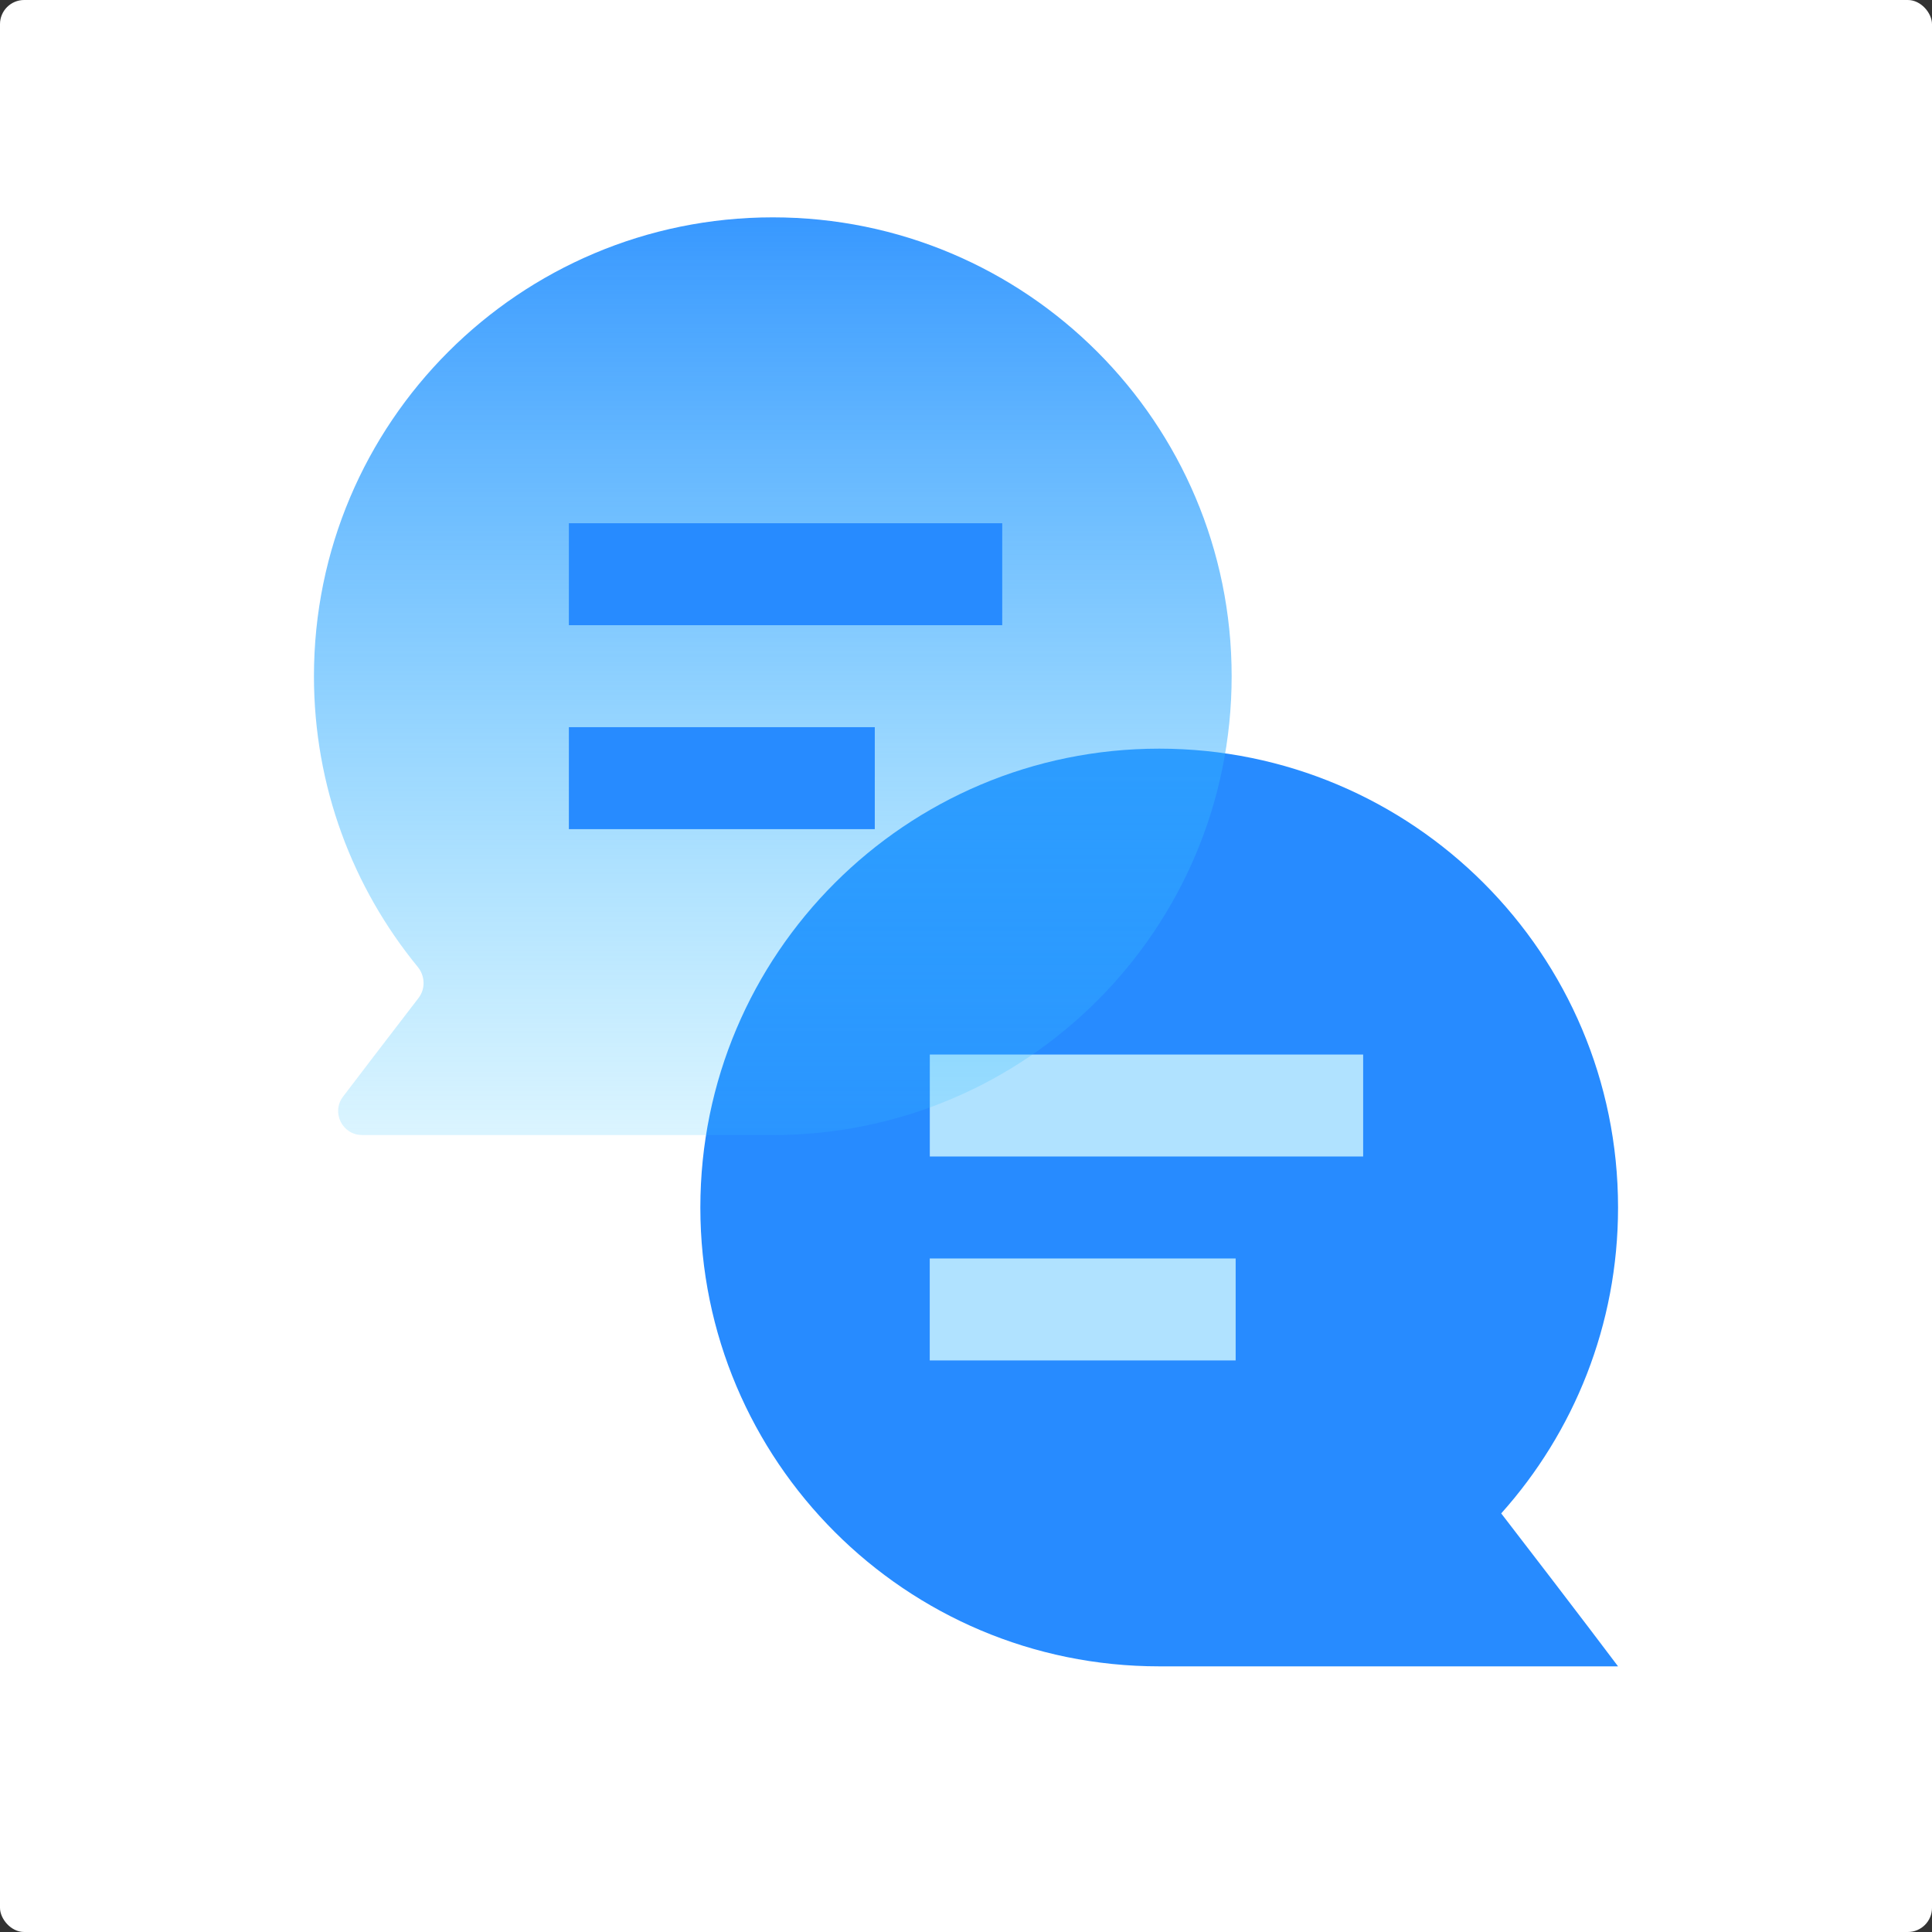
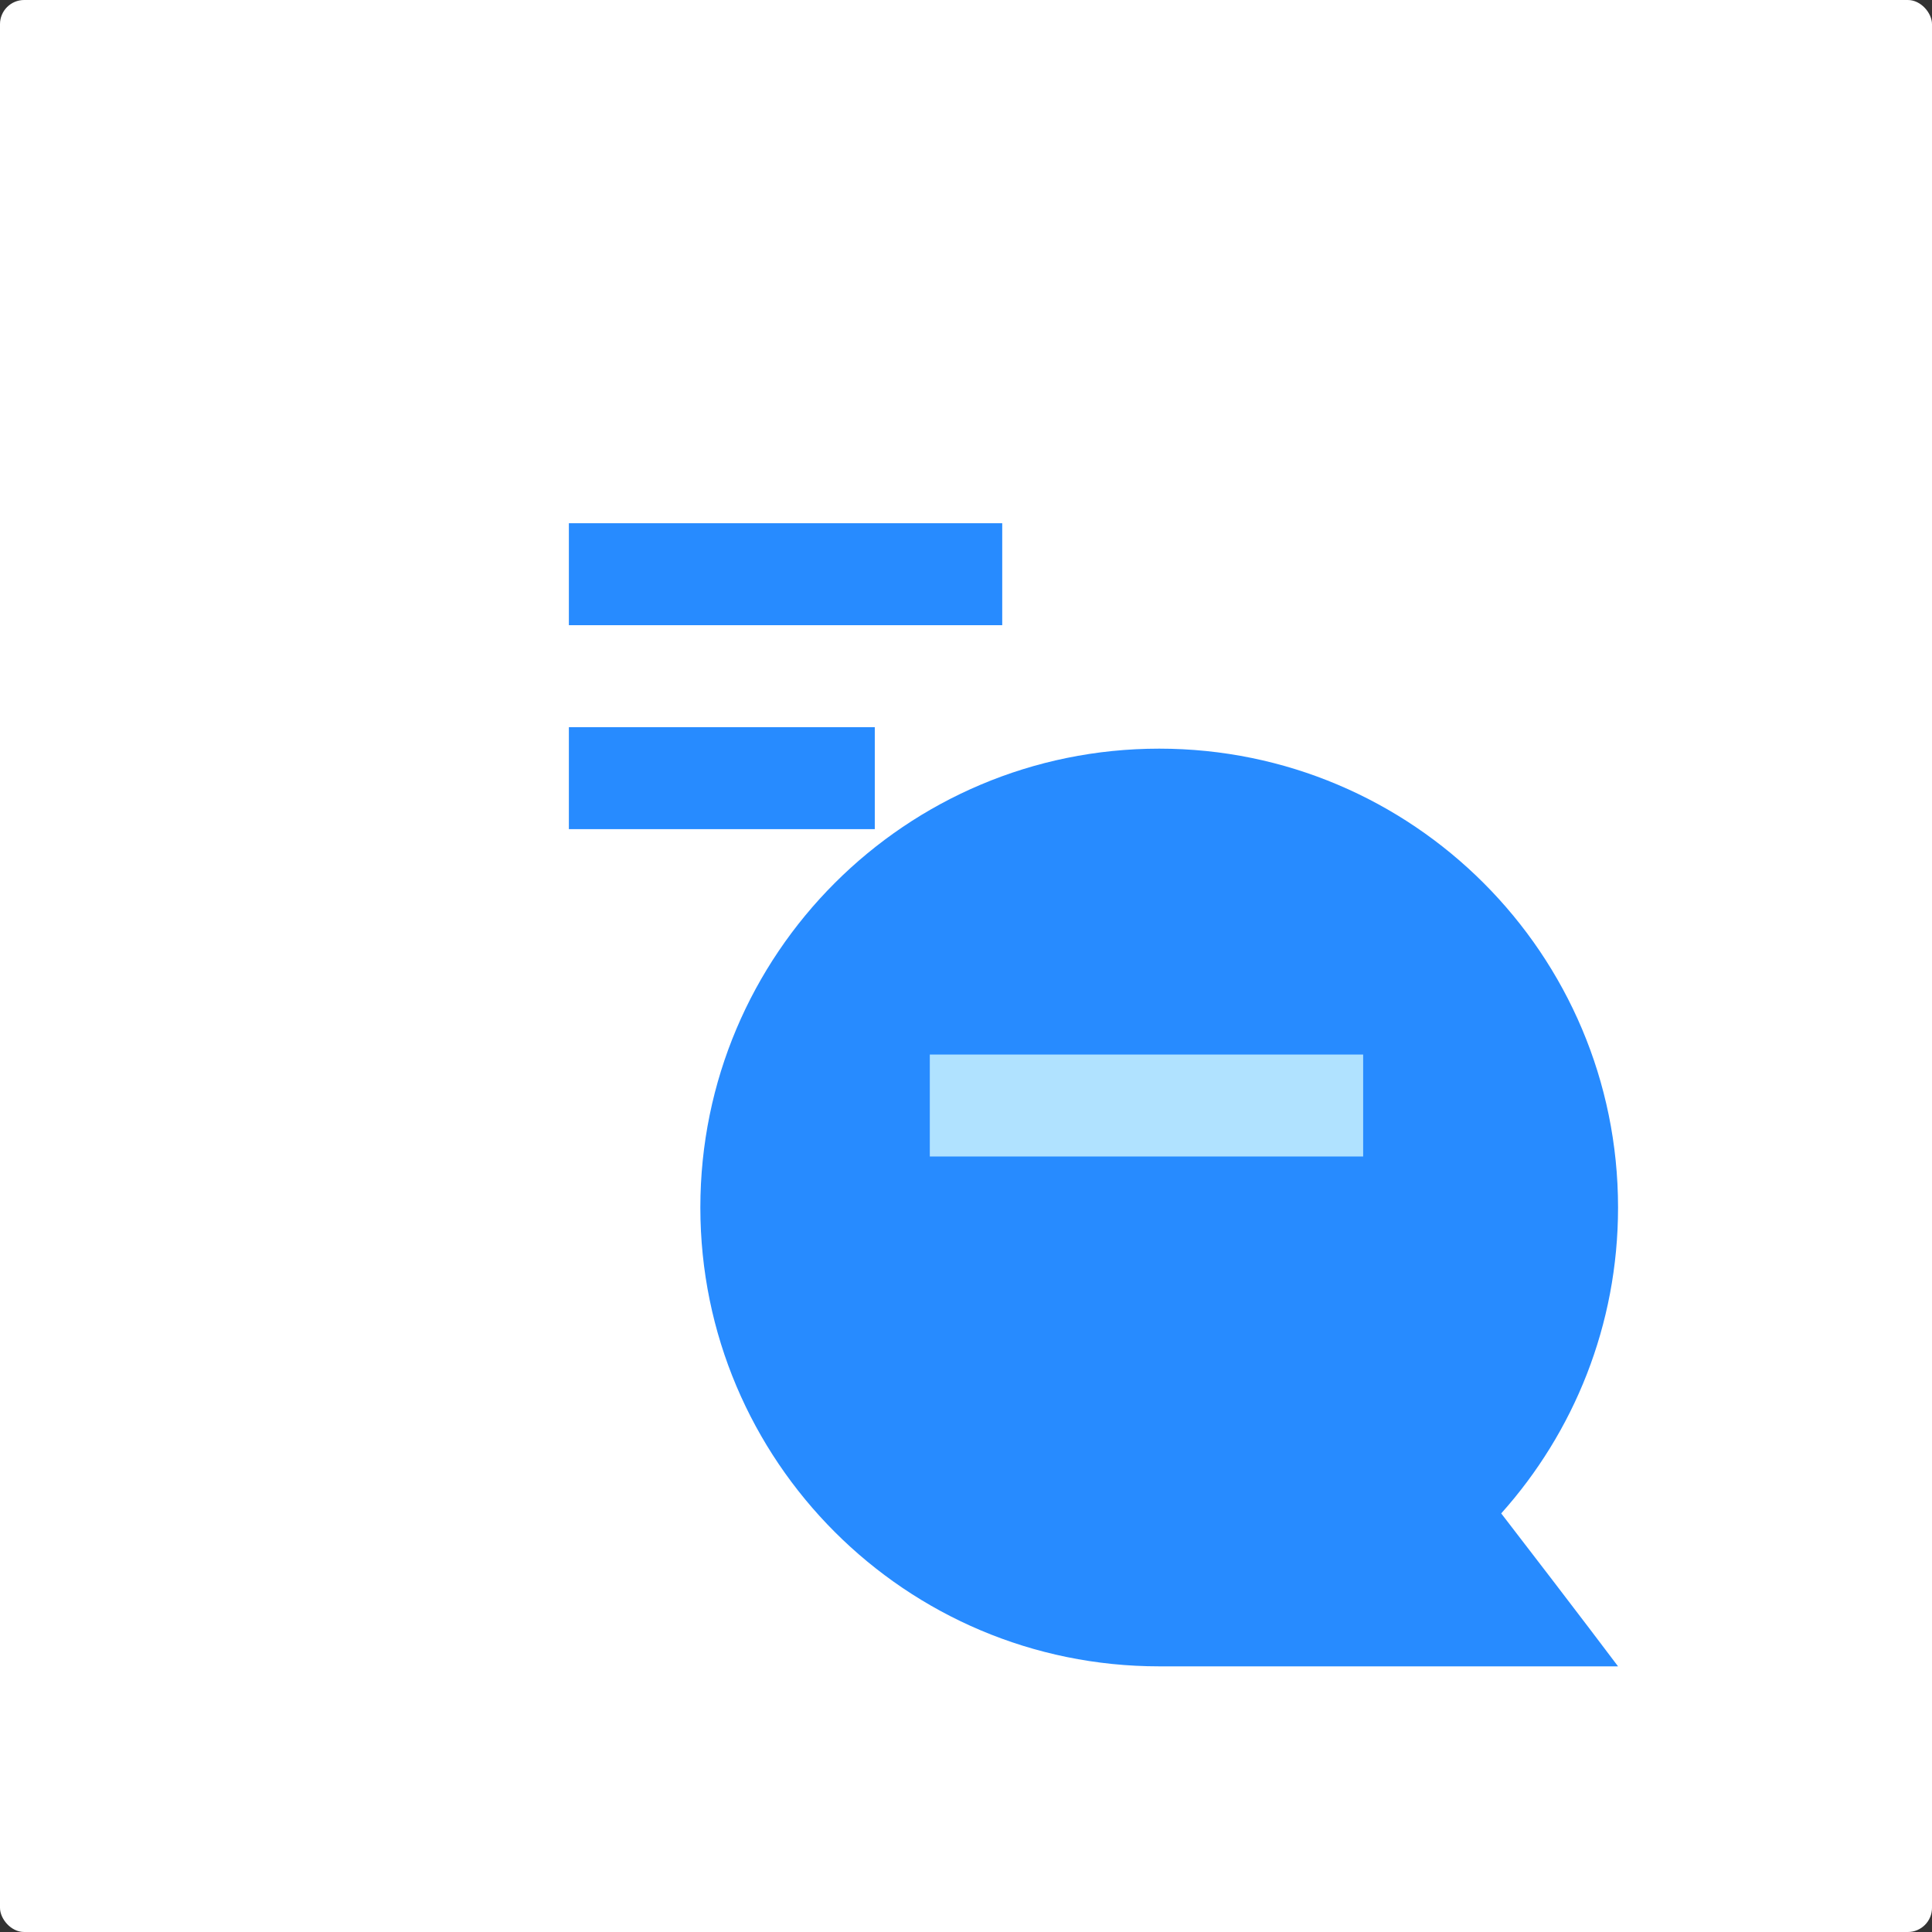
<svg xmlns="http://www.w3.org/2000/svg" width="80" height="80" viewBox="0 0 80 80" fill="none">
  <rect x="0" y="0" width="80" height="80" fill="#333333" stroke="none" />
  <rect width="80" height="80" rx="1" fill="white" />
  <g style="mix-blend-mode:multiply">
    <g style="mix-blend-mode:multiply">
      <path d="M29 50C29 60.493 37.507 69 48 69C50.621 69 67 69 67 69C67 69 65.417 66.889 62.162 62.667C65.171 59.305 67 54.866 67 50C67 39.507 58.493 31 48 31C37.507 31 29 39.507 29 50Z" fill="#278BFF" />
    </g>
    <rect width="17.944" height="4.222" transform="matrix(-1 0 0 1 56.445 43.666)" fill="#B0E2FF" />
-     <rect width="12.667" height="4.222" transform="matrix(-1 0 0 1 51.166 52.111)" fill="#B0E2FF" />
  </g>
-   <path d="M51 28C51 38.493 42.493 47 32 47C29.947 47 19.448 47 14.998 47C14.174 47 13.708 46.062 14.207 45.406C14.923 44.464 15.962 43.104 17.33 41.326C17.624 40.945 17.603 40.408 17.297 40.036C14.612 36.759 13 32.568 13 28C13 17.507 21.507 9 32 9C42.493 9 51 17.507 51 28Z" fill="url(#paint0_linear)" />
  <g style="mix-blend-mode:multiply">
    <rect x="23.556" y="21.666" width="17.944" height="4.222" fill="#278BFF" />
  </g>
  <g style="mix-blend-mode:multiply">
    <rect x="23.556" y="30.111" width="12.667" height="4.222" fill="#278BFF" />
  </g>
  <defs>
    <linearGradient id="paint0_linear" x1="34.587" y1="5.306" x2="34.587" y2="56.256" gradientUnits="userSpaceOnUse">
      <stop stop-color="#278BFF" />
      <stop offset="1" stop-color="#3CD0FF" stop-opacity="0" />
    </linearGradient>
  </defs>
</svg>